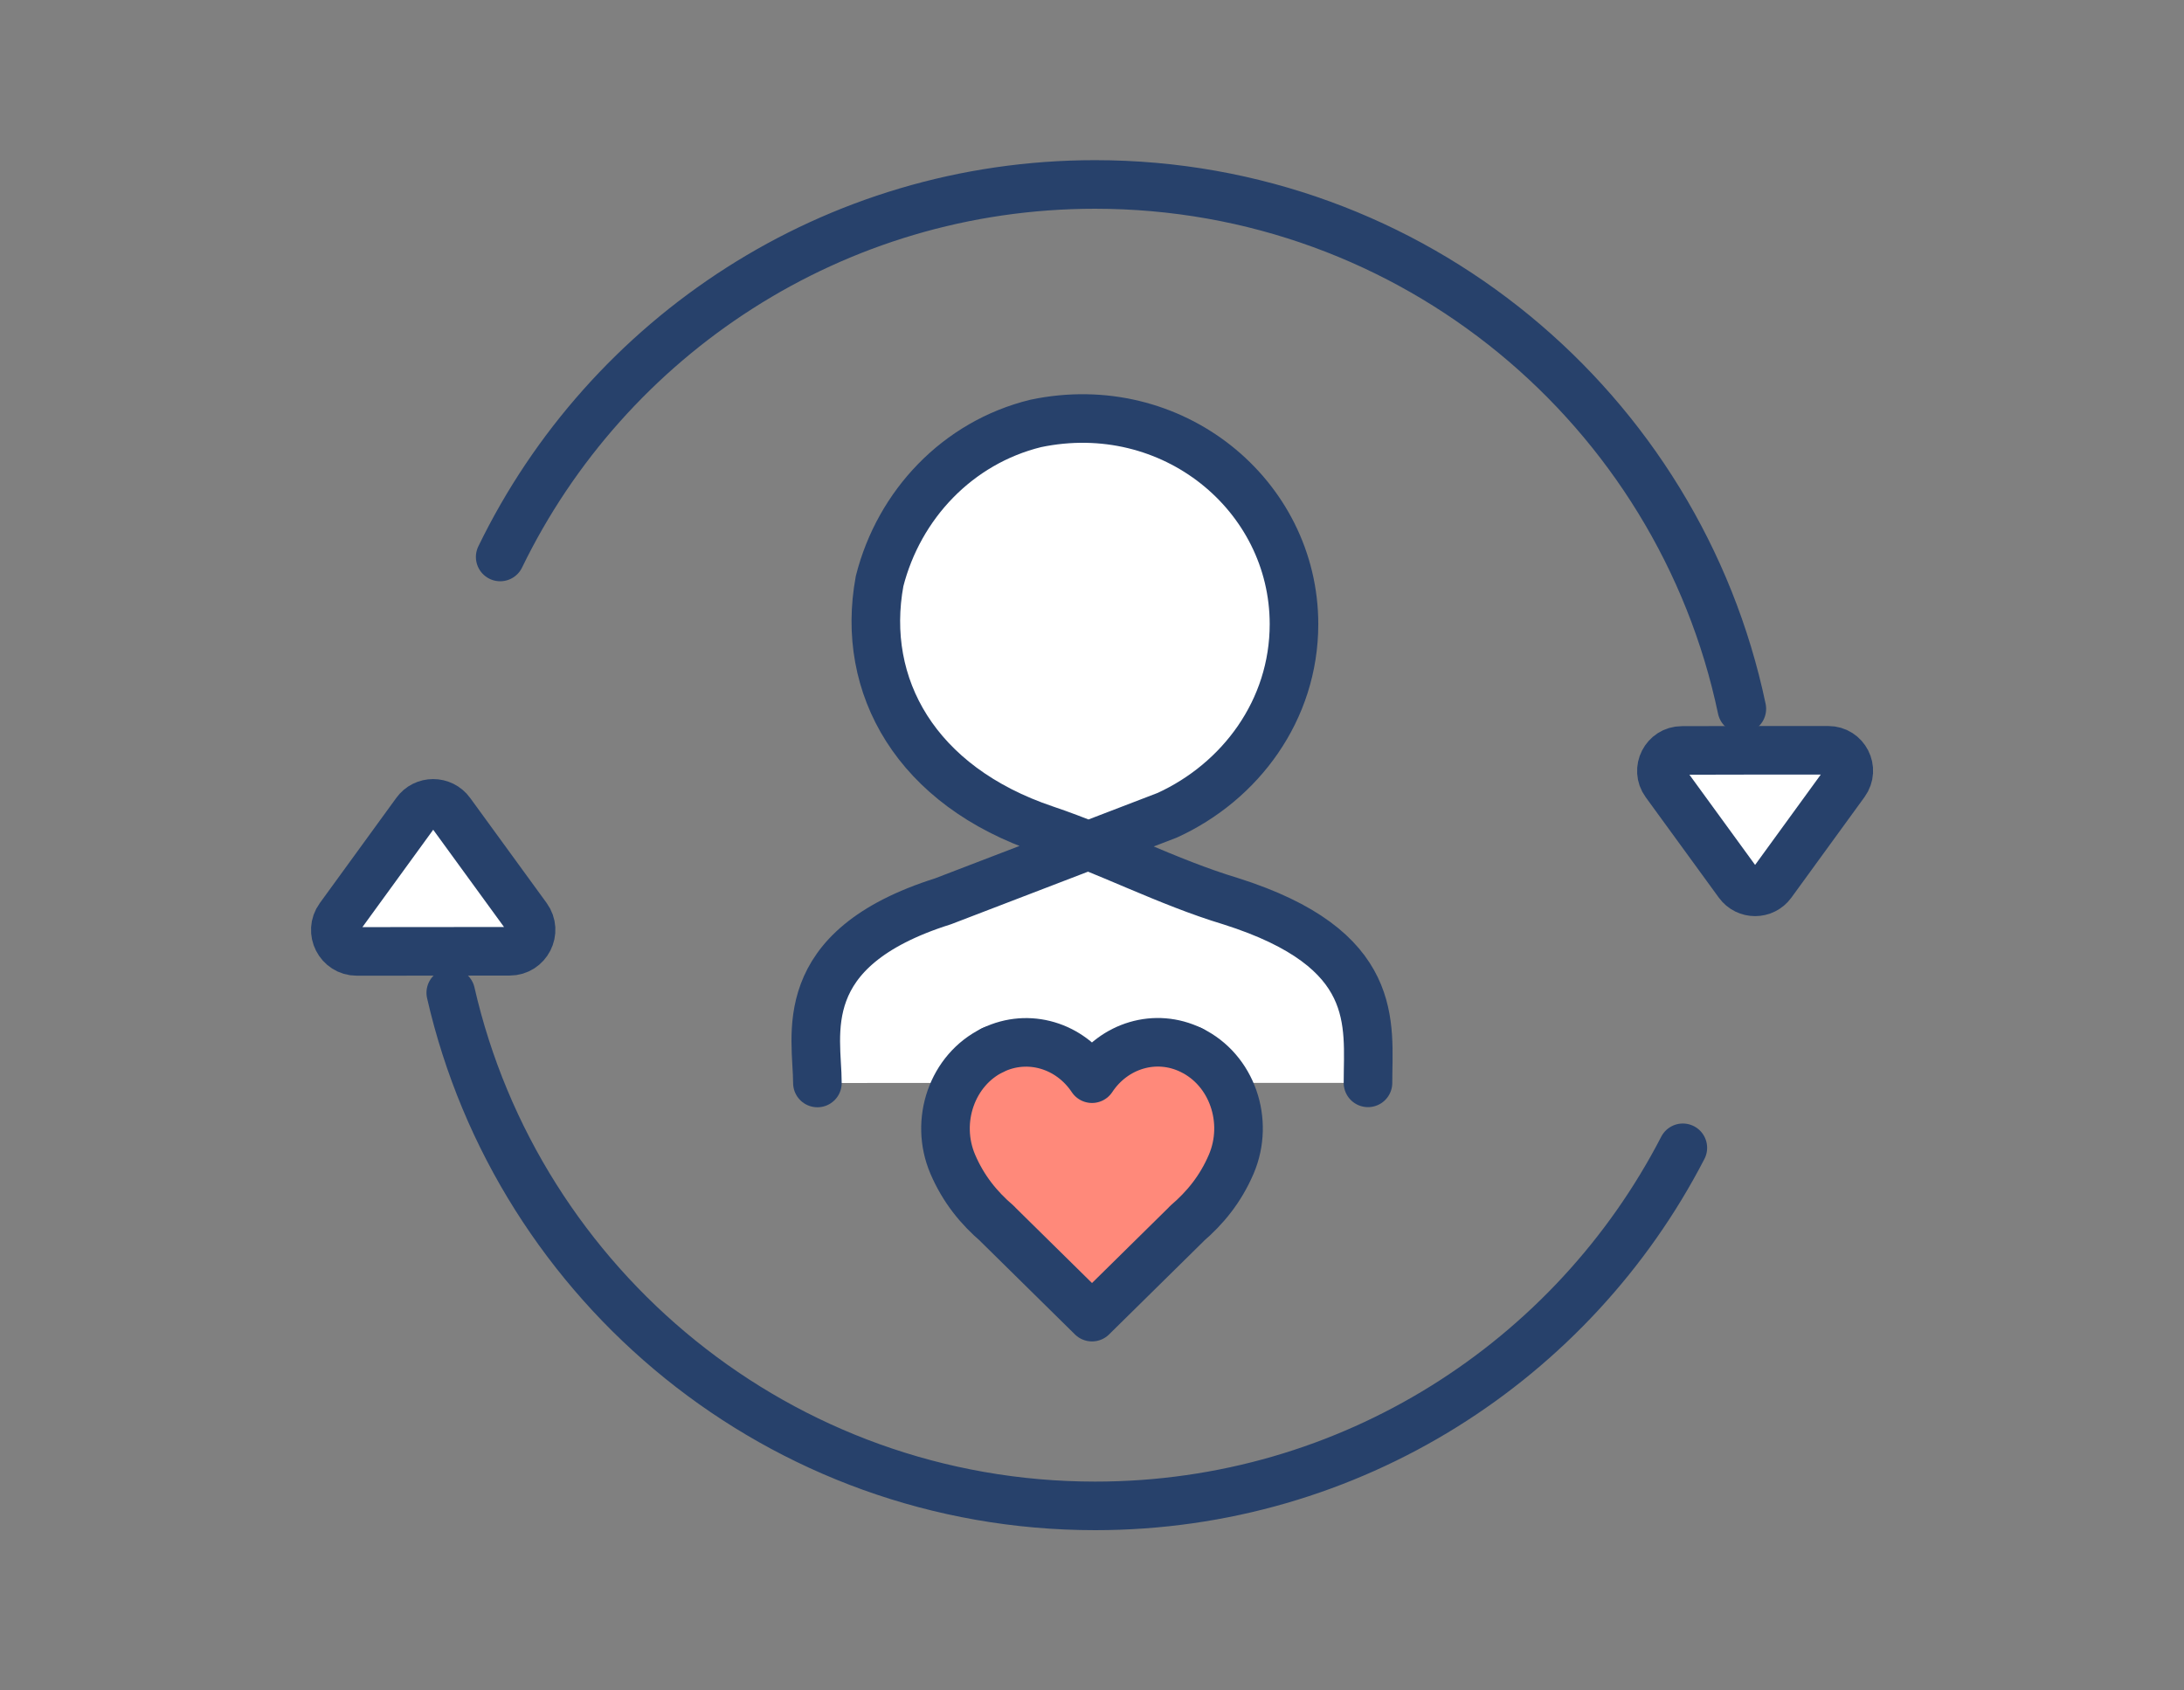
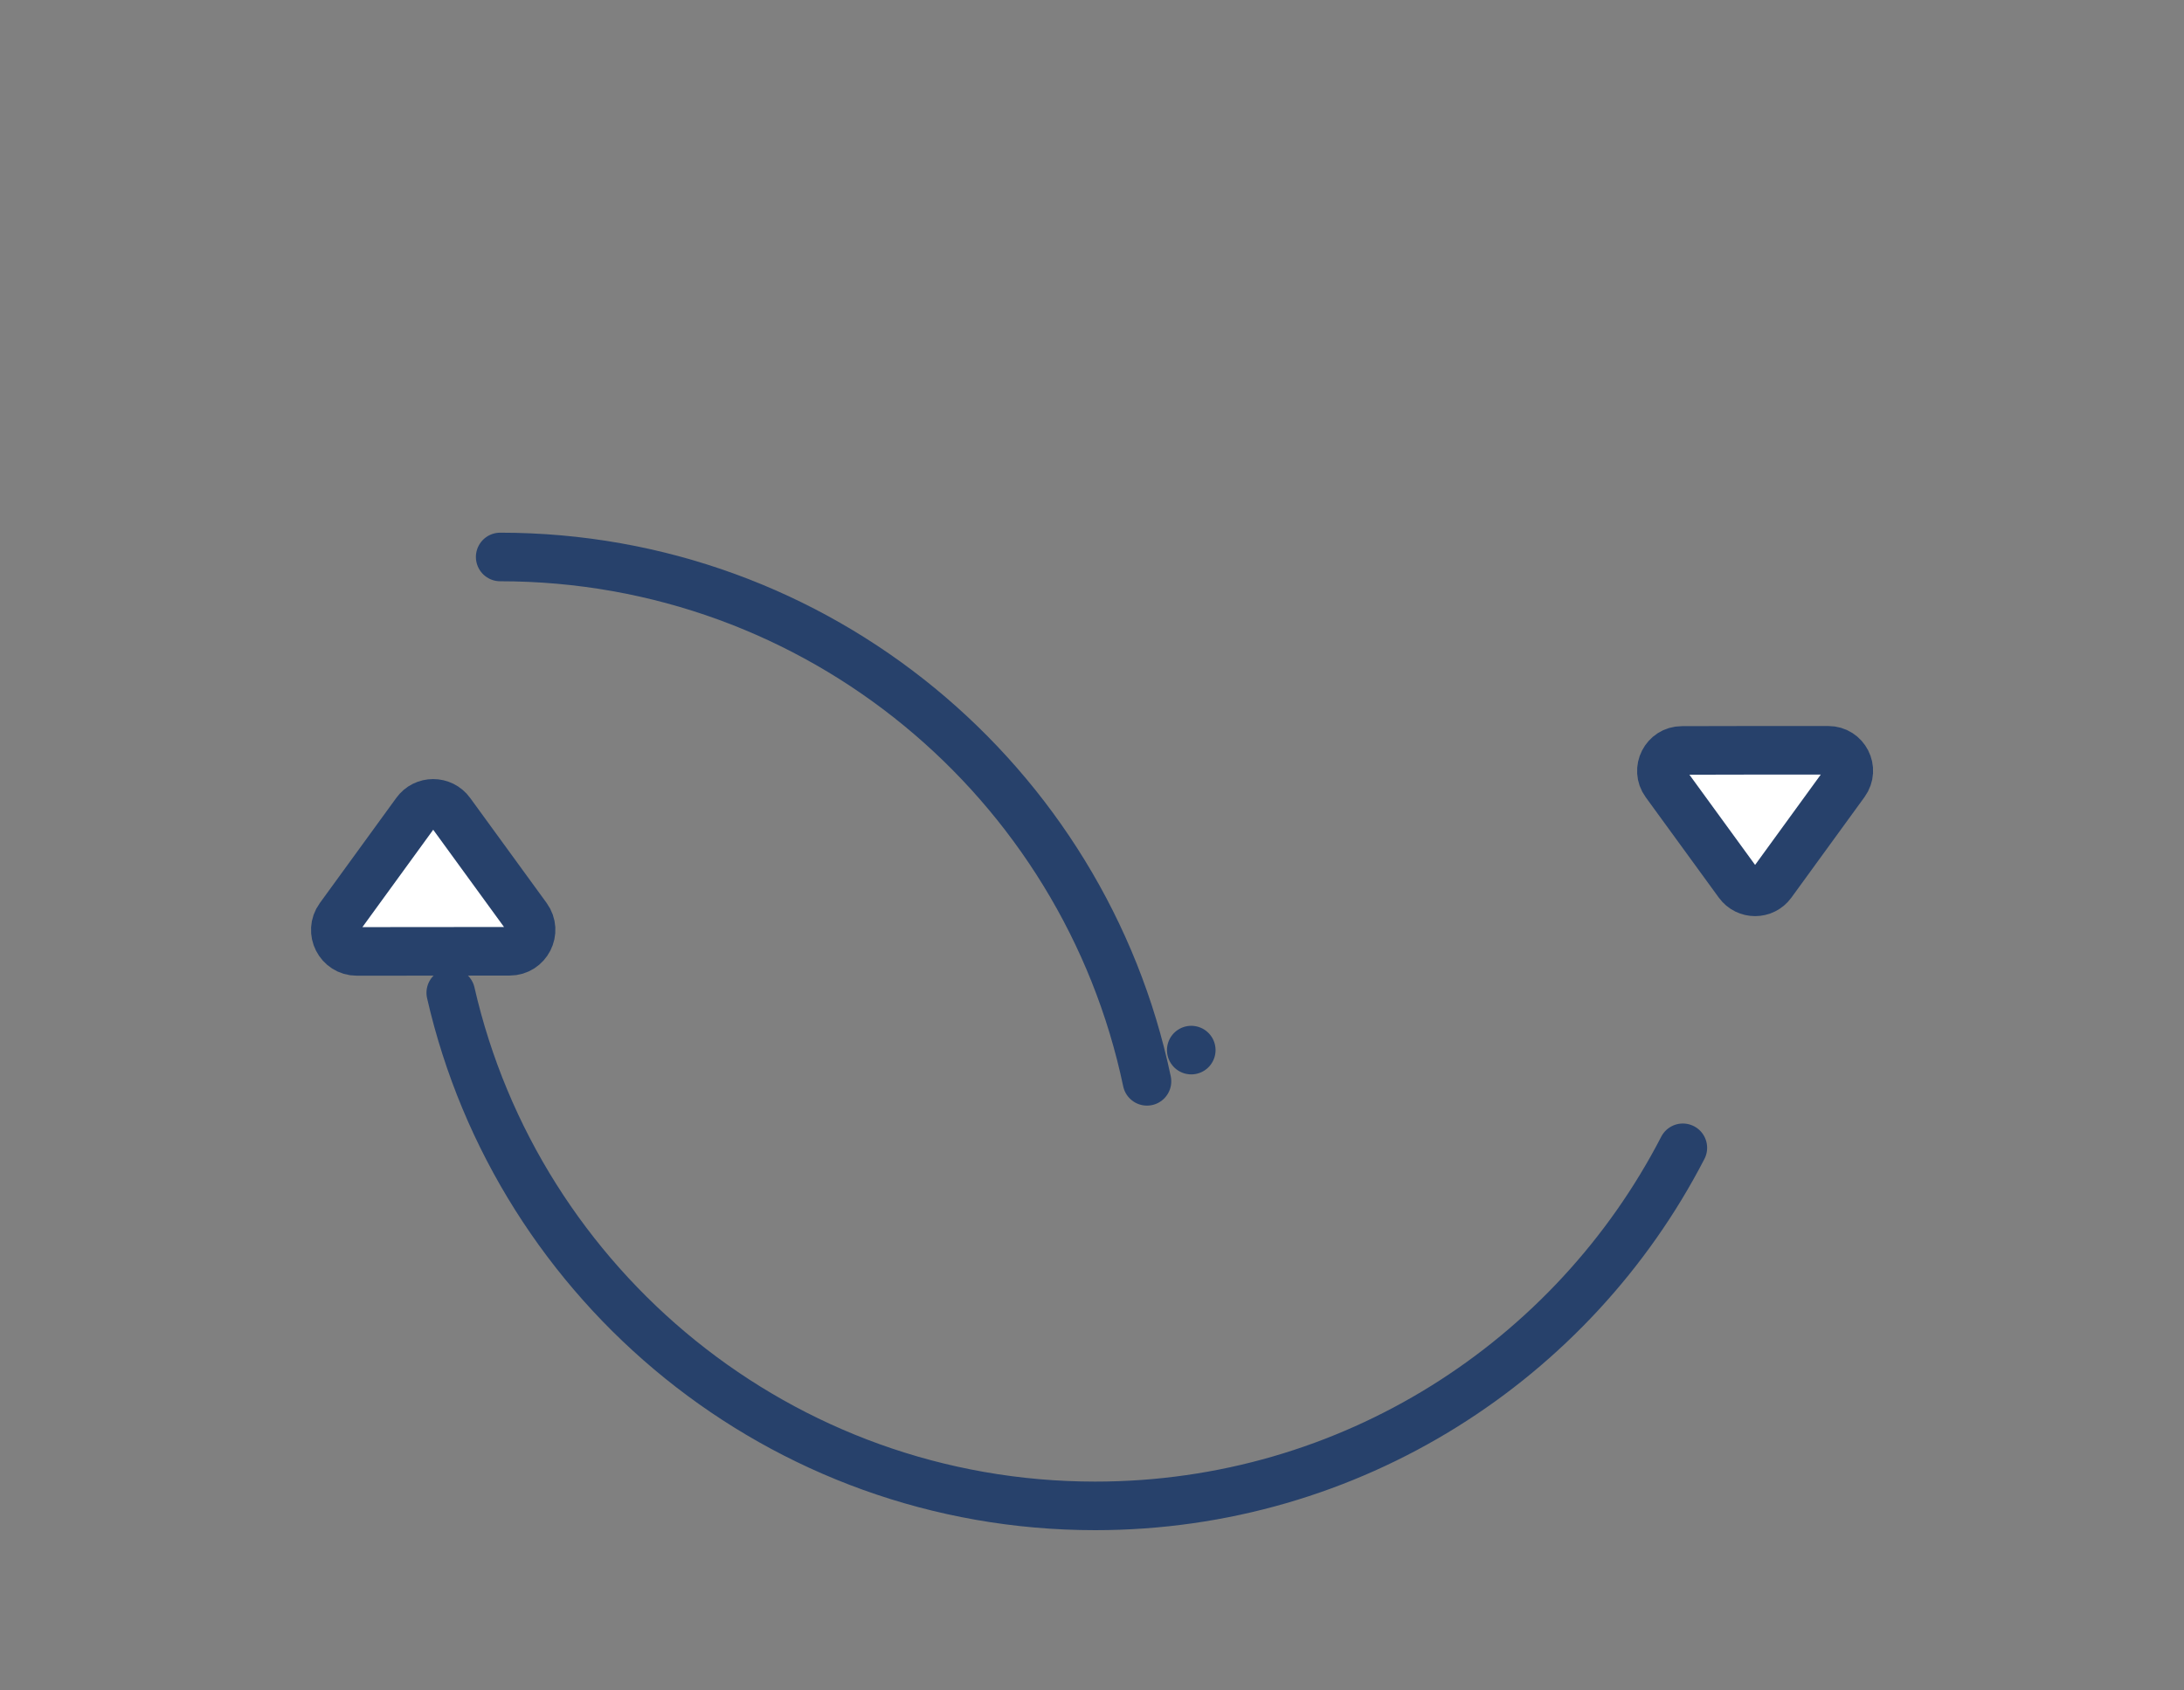
<svg xmlns="http://www.w3.org/2000/svg" version="1.1" id="Calque_1" x="0px" y="0px" viewBox="0 0 157.32 121.79" style="enable-background:new 0 0 157.32 121.79;" xml:space="preserve">
  <rect x="0" y="0" width="157.32" height="121.79" fill="#808080" stroke="none" />
  <style type="text/css">
	.st0{fill:none;stroke:#27416B;stroke-width:5;stroke-linecap:round;stroke-linejoin:round;stroke-miterlimit:10;}
	.st1{fill:#FFFFFF;stroke:#27416B;stroke-width:5;stroke-linecap:round;stroke-linejoin:round;stroke-miterlimit:10;}
	.st2{fill:#FFFFFF;}
	.st3{fill:none;stroke:#27416B;stroke-width:13;stroke-linecap:round;stroke-linejoin:round;stroke-miterlimit:10;}
	.st4{fill:#00C39E;}
	.st5{fill:none;stroke:#4878FF;stroke-width:6;stroke-linecap:round;stroke-linejoin:round;stroke-miterlimit:10;}
	.st6{fill:none;stroke:#4878FF;stroke-width:5;stroke-linecap:round;stroke-linejoin:round;stroke-miterlimit:10;}
	.st7{fill:#FFFFFF;stroke:#4878FF;stroke-width:5;stroke-linecap:round;stroke-linejoin:round;stroke-miterlimit:10;}
	.st8{fill:none;stroke:#4878FF;stroke-width:7;stroke-miterlimit:10;}
	.st9{fill:#4878FF;stroke:#4878FF;stroke-width:0.75;stroke-miterlimit:10;}
	.st10{fill:#F4EFE8;stroke:#27416B;stroke-width:30;stroke-miterlimit:10;}
	.st11{fill:none;stroke:#27416B;stroke-width:30;stroke-miterlimit:10;}
	.st12{fill:#4878FF;}
	.st13{fill:#4878FF;stroke:#27416B;stroke-width:30;stroke-miterlimit:10;}
	.st14{fill:#F4EFE8;stroke:#27416B;stroke-width:30;stroke-linecap:round;stroke-linejoin:round;stroke-miterlimit:10;}
	
		.st15{fill-rule:evenodd;clip-rule:evenodd;fill:none;stroke:#27416B;stroke-width:5;stroke-linecap:round;stroke-linejoin:round;stroke-miterlimit:10;}
	.st16{fill:none;stroke:#27416B;stroke-width:7;stroke-linejoin:round;stroke-miterlimit:10;}
	.st17{fill:none;stroke:#27416B;stroke-width:3;stroke-linecap:round;stroke-linejoin:round;stroke-dasharray:5.052,10.104;}
	.st18{fill:#27416B;}
	.st19{fill:#2992FC;stroke:#27416B;stroke-width:5;stroke-linecap:round;stroke-linejoin:round;stroke-miterlimit:10;}
	.st20{fill:#27416B;stroke:#27416B;stroke-linecap:round;stroke-linejoin:round;stroke-miterlimit:10;}
	
		.st21{fill-rule:evenodd;clip-rule:evenodd;fill:#2992FC;stroke:#27416B;stroke-width:5;stroke-linecap:round;stroke-linejoin:round;stroke-miterlimit:10;}
	.st22{fill:#FFFFFF;stroke:#27416B;stroke-width:3.5;stroke-linecap:round;stroke-linejoin:round;stroke-miterlimit:10;}
	.st23{fill:none;stroke:#27416B;stroke-width:3.5;stroke-linecap:round;stroke-linejoin:round;stroke-miterlimit:10;}
	.st24{fill:#FF897A;stroke:#27416B;stroke-width:3.5;stroke-linecap:round;stroke-linejoin:round;stroke-miterlimit:10;}
	.st25{fill:#2992FC;}
	.st26{clip-path:url(#XMLID_00000014629612137938408610000005475004632238181270_);fill:#FFFFFF;}
	.st27{clip-path:url(#XMLID_00000014629612137938408610000005475004632238181270_);}
	
		.st28{clip-path:url(#XMLID_00000014629612137938408610000005475004632238181270_);fill:#28F8C6;stroke:#27416B;stroke-width:5;stroke-linecap:round;stroke-linejoin:round;stroke-miterlimit:10;}
	.st29{fill:#28F8C6;stroke:#27416B;stroke-width:5;stroke-linecap:round;stroke-linejoin:round;stroke-miterlimit:10;}
	.st30{fill:#28F8C6;}
	.st31{fill:none;stroke:#27416B;stroke-width:2.559;stroke-linecap:round;stroke-linejoin:round;stroke-miterlimit:10;}
	.st32{fill:#F4EFE8;stroke:#27416B;stroke-width:5;stroke-linecap:round;stroke-linejoin:round;stroke-miterlimit:10;}
	.st33{fill:#FF897A;stroke:#27416B;stroke-width:5;stroke-linecap:round;stroke-linejoin:round;stroke-miterlimit:10;}
</style>
  <g>
    <g>
      <g>
        <g>
-           <path class="st22" d="M98.54,78.02c0-4.24,0.98-9.65-9.9-13.09c-4.57-1.38-8.9-3.67-13.34-5.16      c-9.31-3.13-13.34-10.33-11.94-17.9c1.4-5.51,5.62-9.98,11.24-11.36c9.83-2.07,18.61,5.16,18.61,14.46      c0,6.2-3.86,11.36-9.13,13.77l-16.15,6.2c-10.89,3.44-9.05,9.7-9.05,13.09" />
-         </g>
+           </g>
      </g>
    </g>
  </g>
  <path class="st23" d="M121.22,82.7c-7.91,15.32-23.9,25.8-42.33,25.8c-22.64,0-41.58-15.8-46.42-36.97" />
-   <path class="st23" d="M36.03,40.13c7.71-15.89,24.01-26.84,42.85-26.84c22.92,0,42.06,16.2,46.59,37.78" />
+   <path class="st23" d="M36.03,40.13c22.92,0,42.06,16.2,46.59,37.78" />
  <path class="st22" d="M126.01,54.06l-4.86,0.01c-1.2,0-1.9,1.37-1.19,2.34l5.27,7.24c0.59,0.81,1.8,0.81,2.39,0l5.27-7.25  c0.71-0.98,0.01-2.34-1.19-2.34L126.01,54.06" />
  <path class="st22" d="M29.96,58.52l-5.51,7.58c-0.74,1.02-0.01,2.45,1.25,2.45l11.01-0.01c1.26,0,1.99-1.43,1.25-2.45l-5.51-7.57  C31.83,57.67,30.57,57.67,29.96,58.52z" />
  <g>
    <g>
      <polygon class="st24" points="85.81,75.66 85.81,75.66 85.81,75.66   " />
-       <path class="st24" d="M85.81,75.66c-2.58-1.26-5.57-0.33-7.15,2.06c-1.58-2.38-4.57-3.31-7.15-2.06c-2.92,1.42-4.21,5.1-2.88,8.22    c0.77,1.8,1.89,3.16,3.2,4.28h-0.01l6.84,6.74l6.84-6.74h-0.01c1.31-1.12,2.43-2.48,3.2-4.28C90.02,80.76,88.74,77.08,85.81,75.66    z" />
-       <polygon class="st24" points="71.5,75.66 71.5,75.66 71.5,75.66   " />
    </g>
  </g>
</svg>